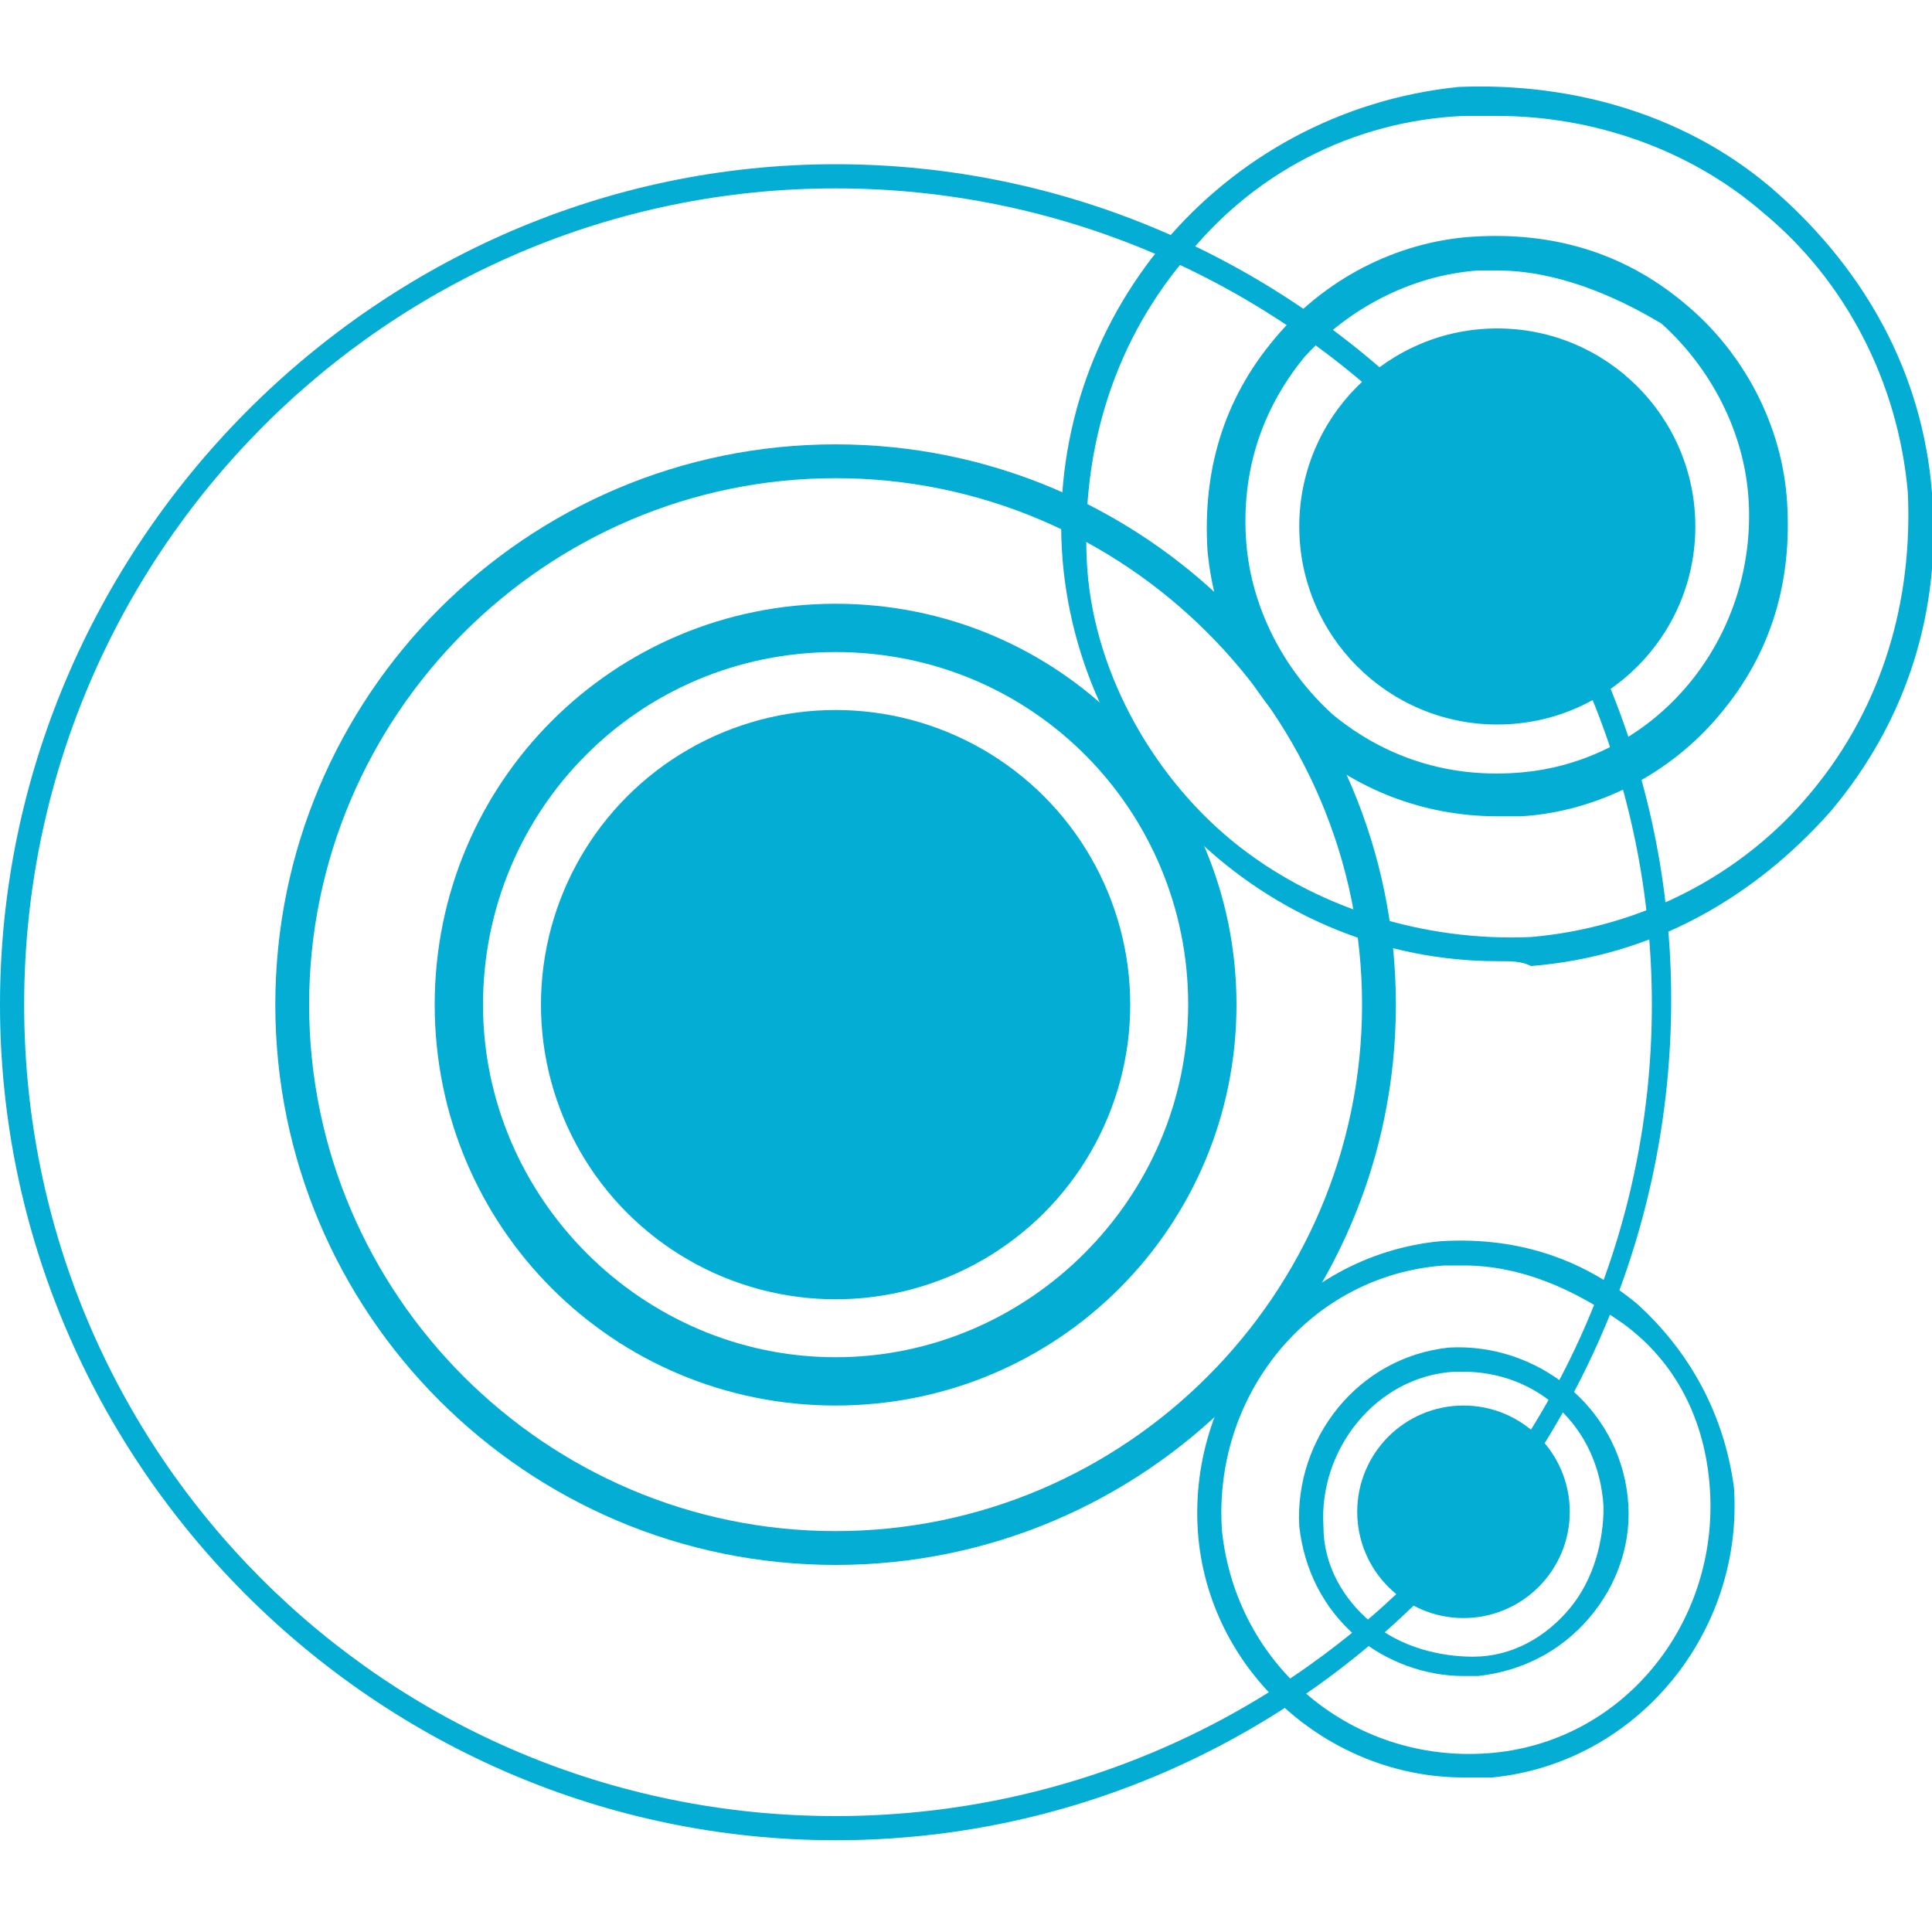
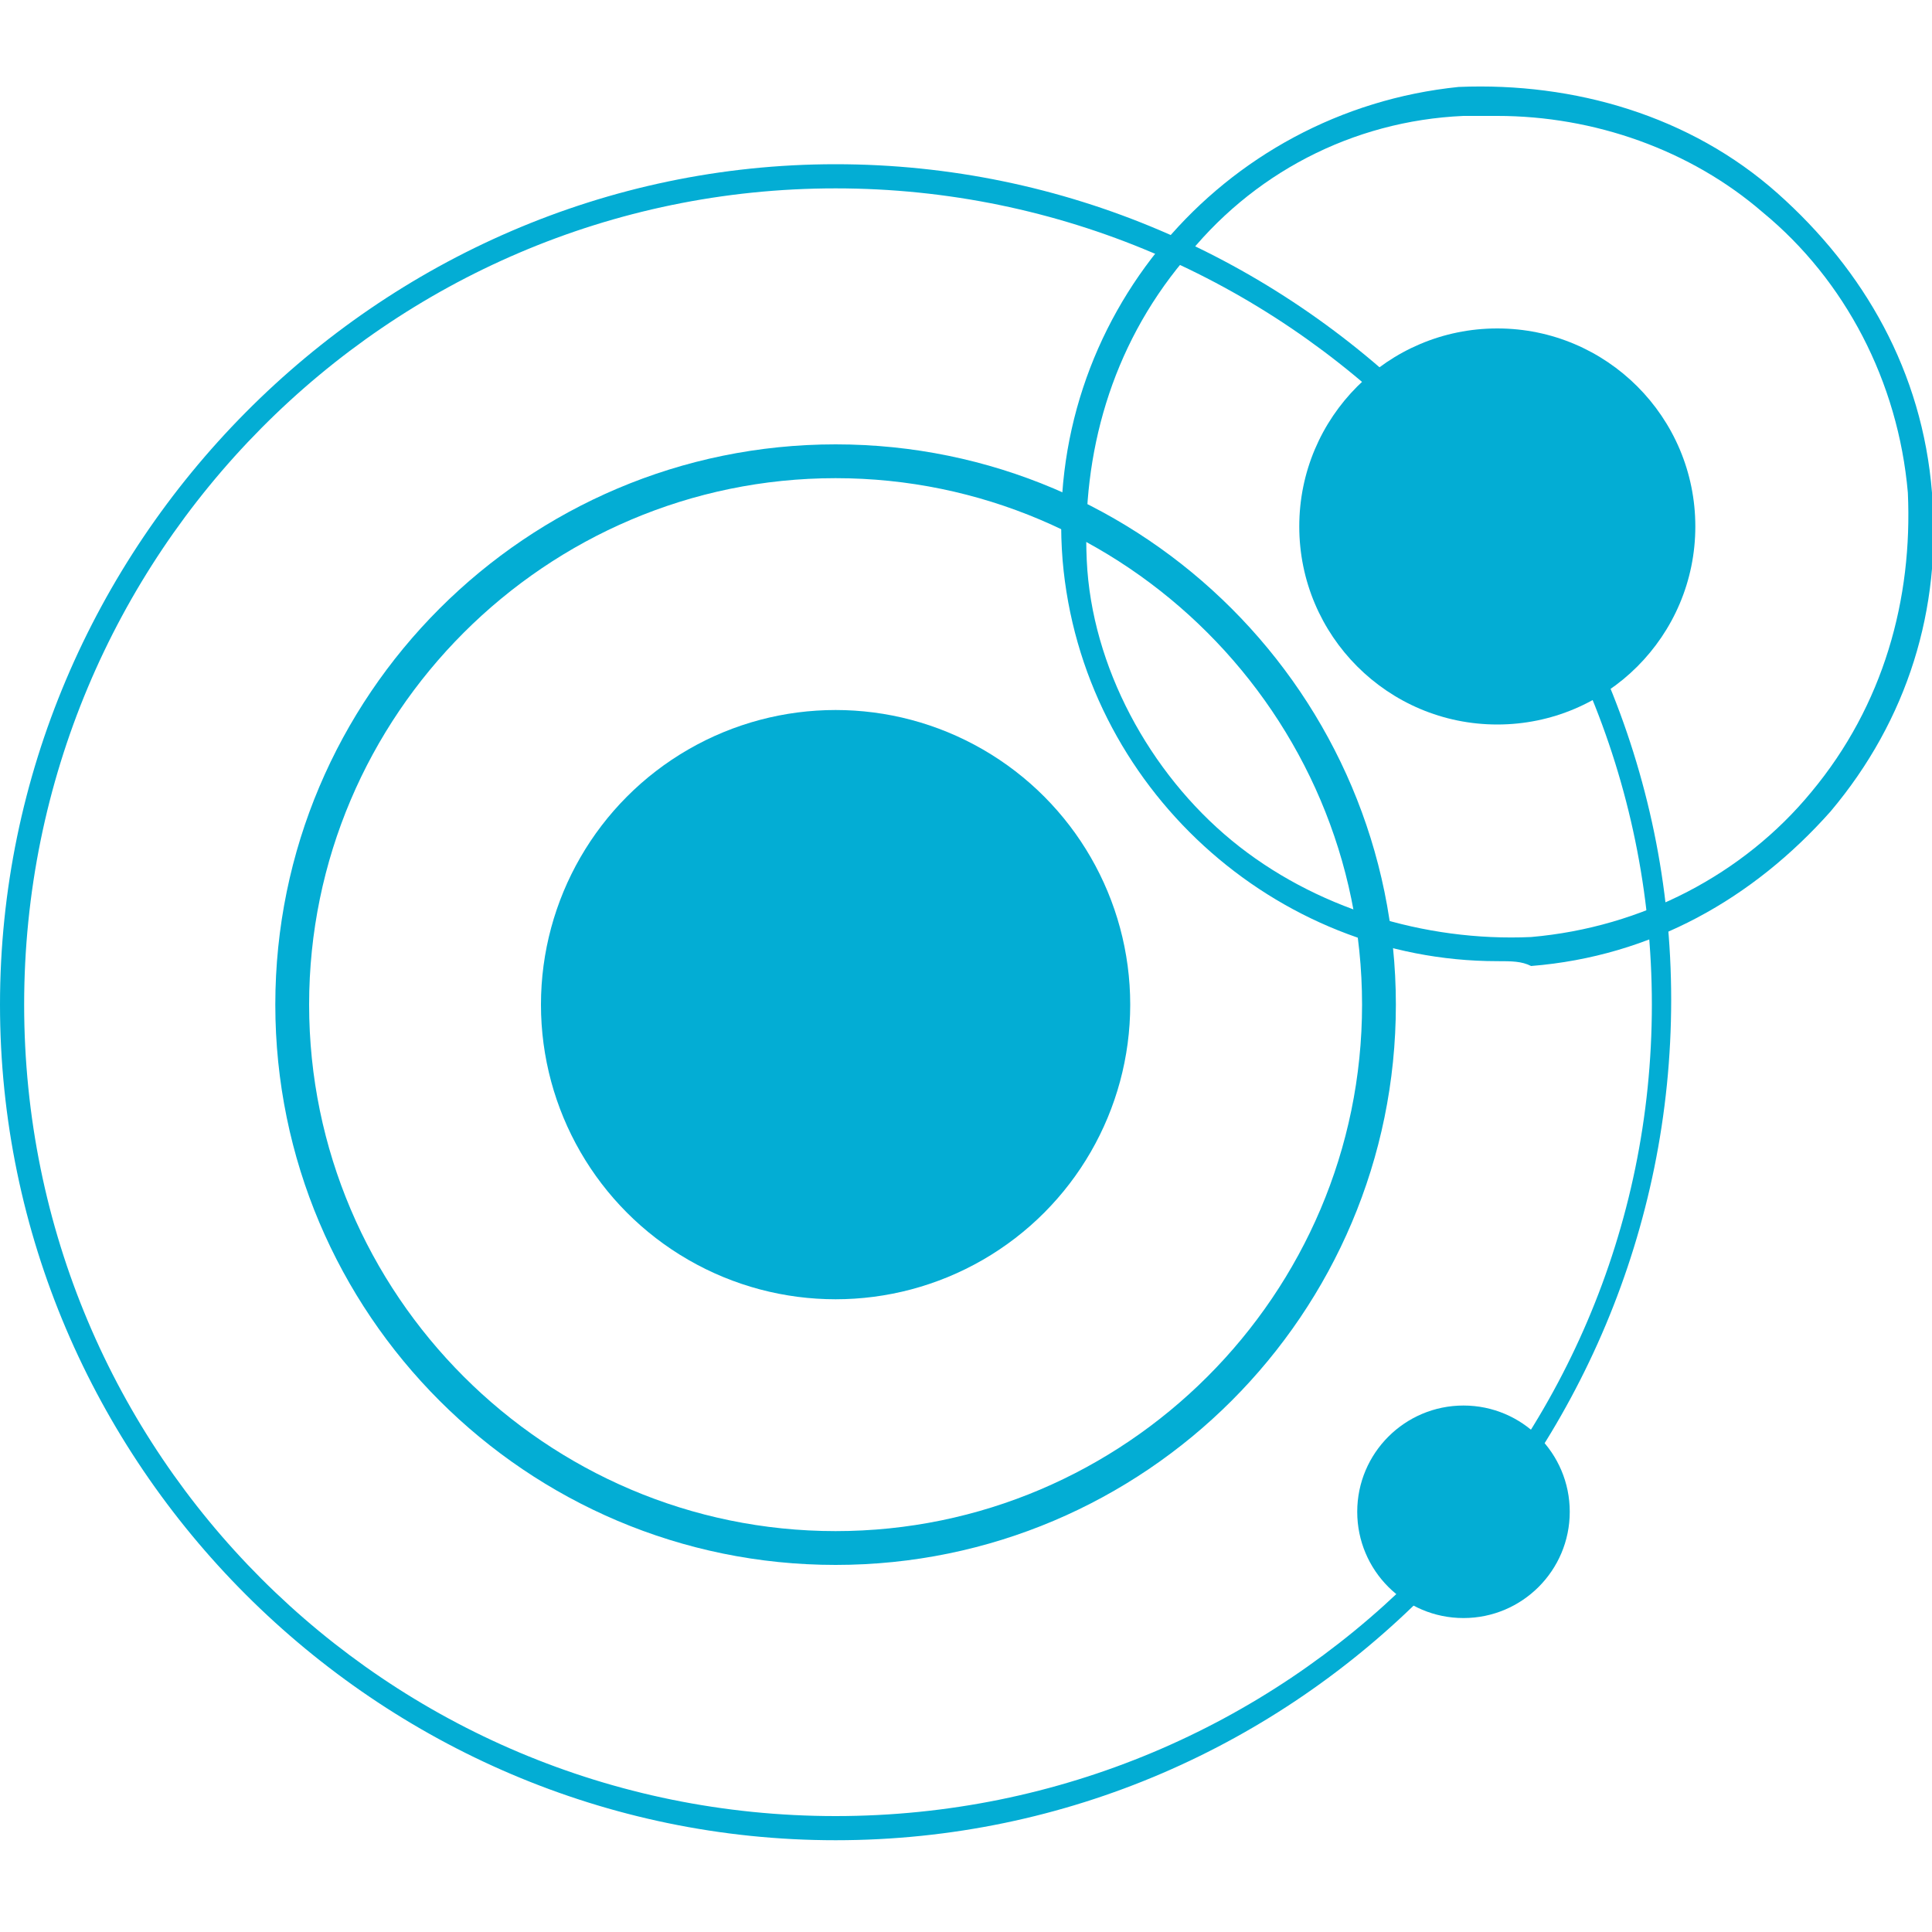
<svg xmlns="http://www.w3.org/2000/svg" version="1.1" id="Слой_1" x="0px" y="0px" viewBox="0 0 40 40" style="enable-background:new 0 0 40 40;" xml:space="preserve">
  <style type="text/css">
	.st0{fill:#03ADD4;}
</style>
  <g>
    <path class="st0" d="M17.3,38.1C7.8,38.1,0,30.3,0,20.8S7.8,3.4,17.3,3.4s17.3,7.8,17.3,17.3S26.9,38.1,17.3,38.1z M17.3,3.9   C8,3.9,0.5,11.5,0.5,20.8S8,37.6,17.3,37.6s16.9-7.5,16.9-16.8S26.6,3.9,17.3,3.9z" />
    <path class="st0" d="M17.3,32.4c-6.4,0-11.6-5.2-11.6-11.6S10.9,9.2,17.3,9.2s11.6,5.2,11.6,11.6S23.7,32.4,17.3,32.4z M17.3,9.9   c-6,0-10.9,4.9-10.9,10.9s4.9,10.9,10.9,10.9s10.9-4.9,10.9-10.9S23.3,9.9,17.3,9.9z" />
-     <path class="st0" d="M17.3,29.1c-4.6,0-8.3-3.7-8.3-8.3s3.7-8.3,8.3-8.3s8.3,3.7,8.3,8.3S21.9,29.1,17.3,29.1z M17.3,13.5   c-4.1,0-7.3,3.3-7.3,7.3s3.3,7.3,7.3,7.3s7.3-3.3,7.3-7.3S21.4,13.5,17.3,13.5z" />
    <circle class="st0" cx="17.3" cy="20.8" r="6.1" />
    <path class="st0" d="M31,19.9c-4.6,0-8.6-3.6-9-8.3c-0.4-5,3.3-9.3,8.2-9.8C32.6,1.7,35,2.4,36.8,4s3,3.7,3.2,6.2l0,0   c0.2,2.4-0.5,4.7-2.1,6.6c-1.6,1.8-3.7,3-6.2,3.2C31.5,19.9,31.3,19.9,31,19.9z M31,2.4c-0.2,0-0.5,0-0.7,0c-2.3,0.1-4.4,1.2-5.8,3   c-1.5,1.8-2.1,4-2,6.2s1.3,4.4,3,5.8s4,2.1,6.2,2c2.3-0.2,4.4-1.3,5.8-3c1.5-1.8,2.1-4,2-6.2l0,0c-0.2-2.3-1.3-4.4-3-5.8   C35,3.1,33,2.4,31,2.4z" />
-     <path class="st0" d="M31,16.9c-3.1,0-5.7-2.3-6-5.5c-0.1-1.6,0.3-3.1,1.4-4.4c1-1.2,2.5-2,4.1-2.1c1.6-0.1,3.1,0.3,4.4,1.4   c1.2,1,2,2.5,2.1,4.1l0,0c0.1,1.6-0.3,3.1-1.4,4.4c-1,1.2-2.5,2-4.1,2.1C31.3,16.9,31.2,16.9,31,16.9z M31,5.6c-0.1,0-0.3,0-0.4,0   c-1.4,0.1-2.7,0.8-3.6,1.8c-0.9,1.1-1.3,2.4-1.2,3.8c0.1,1.4,0.8,2.7,1.8,3.6c1.1,0.9,2.4,1.3,3.8,1.2c2.9-0.2,5-2.8,4.8-5.7l0,0   c-0.1-1.4-0.8-2.7-1.8-3.6C33.4,6.1,32.2,5.6,31,5.6z" />
    <circle class="st0" cx="31" cy="10.9" r="4.1" />
-     <path class="st0" d="M30.3,36.8c-2.8,0-5.3-2.2-5.5-5.1c-0.2-3,2-5.7,5-6c1.5-0.1,2.9,0.3,4.1,1.3c1.1,1,1.8,2.3,2,3.8   c0.2,3-2,5.7-5,6C30.6,36.8,30.4,36.8,30.3,36.8z M30.3,26.2c-0.1,0-0.3,0-0.4,0c-2.8,0.2-4.8,2.7-4.6,5.5c0.3,2.8,2.7,4.8,5.5,4.6   c2.8-0.2,4.8-2.7,4.6-5.5c-0.1-1.4-0.7-2.6-1.8-3.4C32.6,26.7,31.5,26.2,30.3,26.2z" />
-     <path class="st0" d="M30.3,34.7c-0.8,0-1.6-0.3-2.2-0.8c-0.7-0.6-1.1-1.4-1.2-2.3c-0.1-1.8,1.2-3.5,3.1-3.7   c1.8-0.1,3.5,1.2,3.7,3.1c0.1,0.9-0.2,1.8-0.8,2.5s-1.4,1.1-2.3,1.2C30.5,34.7,30.4,34.7,30.3,34.7z M30.3,28.4c-0.1,0-0.1,0-0.2,0   c-1.6,0.1-2.8,1.6-2.7,3.2c0,0.8,0.4,1.5,1,2c0.6,0.5,1.4,0.7,2.1,0.7c0.8,0,1.5-0.4,2-1c0.5-0.6,0.7-1.4,0.7-2.1l0,0   C33.1,29.5,31.8,28.4,30.3,28.4z" />
    <ellipse class="st0" cx="30.3" cy="31.3" rx="2.2" ry="2.2" />
  </g>
</svg>